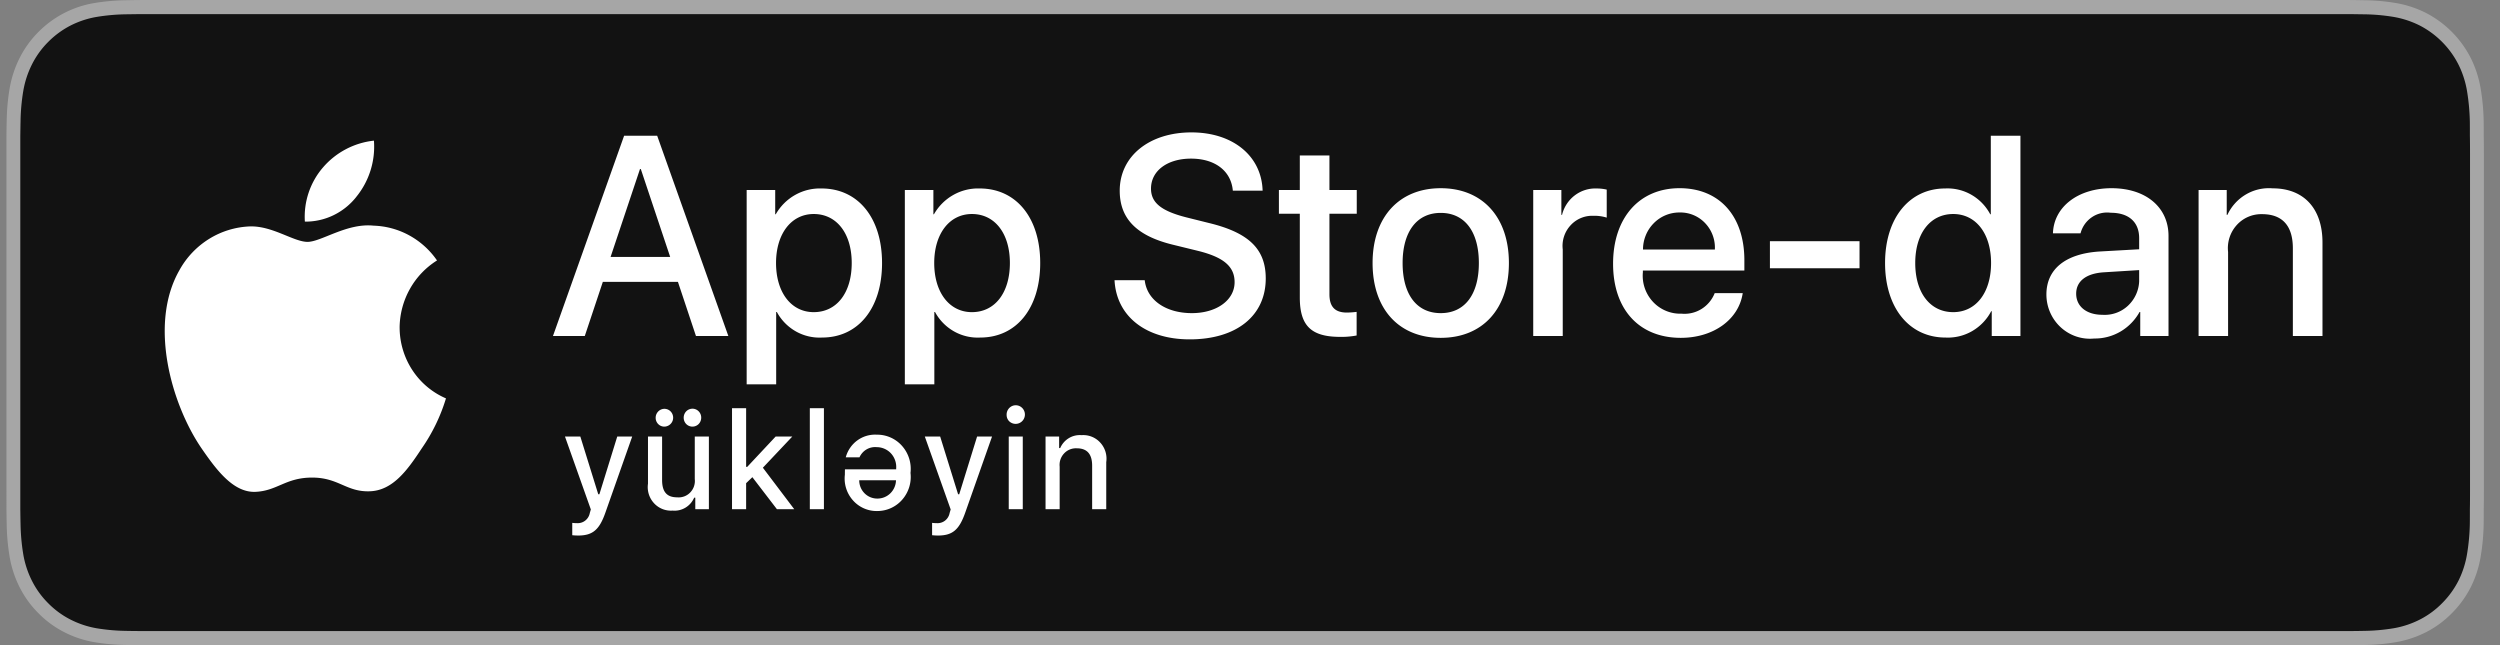
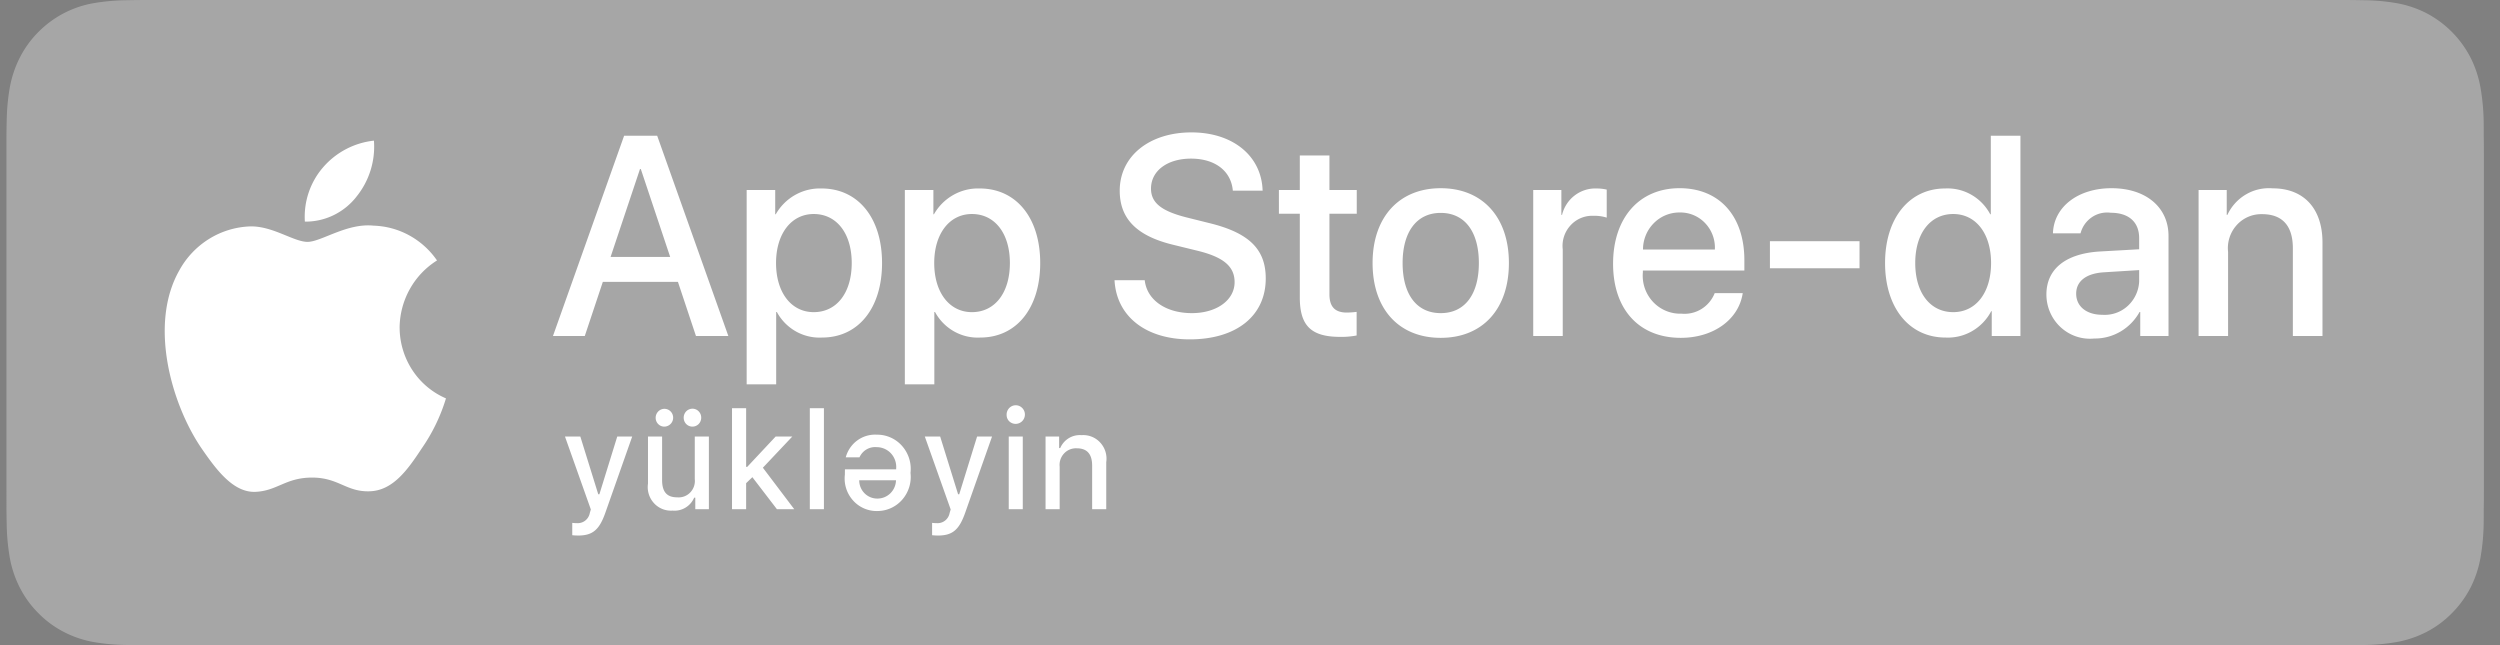
<svg xmlns="http://www.w3.org/2000/svg" width="155" height="40" fill="none">
  <rect width="100%" height="100%" fill="#808080" stroke="none" />
  <g clip-path="url(#a)">
    <path d="M144.622 0H9.783c-.36 0-.717 0-1.077.002-.301.002-.6.008-.904.013-.661.008-1.32.067-1.972.177a6.341 6.341 0 0 0-3.464 1.806 6.255 6.255 0 0 0-1.16 1.62C.907 4.218.7 4.86.591 5.522c-.11.661-.168 1.33-.176 2.002-.01.306-.01.614-.015.92V31.56c.005.31.006.611.015.922.008.67.067 1.34.176 2.002a6.66 6.66 0 0 0 .615 1.904c.299.598.69 1.143 1.16 1.614a6.18 6.18 0 0 0 1.593 1.179 6.52 6.52 0 0 0 1.87.63c.653.11 1.312.169 1.973.177.304.007.603.011.904.011.36.002.716.002 1.077.002h134.839c.354 0 .713 0 1.067-.002.3 0 .607-.004.907-.01a12.83 12.83 0 0 0 1.968-.177 6.615 6.615 0 0 0 1.878-.631A6.185 6.185 0 0 0 152.034 38a6.406 6.406 0 0 0 1.163-1.614c.297-.6.502-1.242.609-1.904.11-.662.171-1.331.182-2.002.004-.311.004-.612.004-.922.008-.364.008-.725.008-1.094V9.536c0-.366 0-.73-.008-1.092 0-.306 0-.614-.004-.92a13.567 13.567 0 0 0-.182-2.002 6.722 6.722 0 0 0-.609-1.904 6.418 6.418 0 0 0-2.755-2.8 6.591 6.591 0 0 0-1.878-.627c-.65-.11-1.308-.169-1.968-.176-.3-.005-.607-.011-.907-.013C145.335 0 144.976 0 144.622 0z" fill="#A6A6A6" />
-     <path d="M8.71 39.125c-.3 0-.592-.004-.89-.01a12.301 12.301 0 0 1-1.839-.164 5.727 5.727 0 0 1-1.63-.548 5.324 5.324 0 0 1-1.375-1.016 5.318 5.318 0 0 1-1.004-1.397 5.787 5.787 0 0 1-.535-1.657 12.61 12.61 0 0 1-.163-1.875c-.007-.21-.015-.913-.015-.913v-23.1s.009-.692.015-.895c.007-.628.062-1.253.163-1.872a5.821 5.821 0 0 1 .534-1.662 5.37 5.37 0 0 1 1-1.398c.404-.412.87-.757 1.38-1.023a5.667 5.667 0 0 1 1.627-.544C6.588.95 7.205.895 7.823.887l.888-.012h136.973l.899.013c.612.007 1.224.061 1.828.162a5.789 5.789 0 0 1 1.645.548 5.55 5.55 0 0 1 2.376 2.42c.257.52.434 1.076.527 1.649.102.624.159 1.255.171 1.887.003.283.003.588.003.89.008.375.008.732.008 1.092v20.929c0 .363 0 .718-.008 1.075 0 .325 0 .623-.004.93a12.79 12.79 0 0 1-.168 1.853 5.82 5.82 0 0 1-.531 1.67c-.26.513-.597.98-1 1.386a5.333 5.333 0 0 1-1.377 1.022 5.702 5.702 0 0 1-1.642.55c-.608.101-1.223.156-1.839.163-.288.007-.59.011-.883.011l-1.067.002-135.911-.002z" fill="#121212" />
    <path d="M24.776 20.3c.01-.834.228-1.652.634-2.378a4.914 4.914 0 0 1 1.685-1.774 5.012 5.012 0 0 0-1.713-1.55 4.924 4.924 0 0 0-2.215-.607c-1.653-.176-3.255 1.005-4.097 1.005-.858 0-2.155-.988-3.551-.959a5.17 5.17 0 0 0-2.555.775 5.278 5.278 0 0 0-1.847 1.953c-1.903 3.349-.484 8.27 1.34 10.976.912 1.326 1.978 2.806 3.373 2.754 1.365-.058 1.875-.885 3.522-.885 1.633 0 2.111.885 3.534.851 1.465-.024 2.388-1.33 3.268-2.669A11.036 11.036 0 0 0 27.65 24.7a4.724 4.724 0 0 1-2.088-1.76 4.837 4.837 0 0 1-.785-2.64zM22.087 12.21a4.925 4.925 0 0 0 1.097-3.49 4.854 4.854 0 0 0-3.157 1.66c-.395.457-.698.99-.892 1.567a4.705 4.705 0 0 0-.233 1.794 3.98 3.98 0 0 0 1.766-.393 4.045 4.045 0 0 0 1.42-1.137zM35.48 33.183v-.765a2.2 2.2 0 0 0 .285.017.75.75 0 0 0 .52-.159.773.773 0 0 0 .283-.47l.064-.22-1.603-4.519h.952l1.111 3.577h.07l1.107-3.577h.927l-1.652 4.689c-.379 1.096-.798 1.447-1.701 1.447-.073 0-.28-.008-.362-.02zM43.951 31.57h-.843v-.716h-.069c-.112.26-.301.477-.541.621-.24.144-.52.208-.797.182a1.42 1.42 0 0 1-1.156-.463 1.468 1.468 0 0 1-.37-1.204v-2.923h.875v2.692c0 .727.288 1.075.931 1.075a.99.99 0 0 0 .813-.301 1.026 1.026 0 0 0 .282-.832v-2.634h.875v4.503zm-3.3-5.674a.558.558 0 0 1 .337-.507.534.534 0 0 1 .59.12.555.555 0 0 1-.382.942.53.53 0 0 1-.388-.16.548.548 0 0 1-.157-.395zm1.738 0a.562.562 0 0 1 .157-.393.543.543 0 0 1 .386-.164.535.535 0 0 1 .386.164.552.552 0 0 1 .157.393.56.56 0 0 1-.158.393.542.542 0 0 1-.594.12.544.544 0 0 1-.294-.3.56.56 0 0 1-.04-.213zM48.088 27.067h1.033l-1.823 1.931 1.945 2.572h-1.074l-1.522-1.985-.387.372v1.613h-.875v-6.26h.875v3.634h.07l1.758-1.877zM50.209 25.31h.874v6.26h-.874v-6.26zM52.382 29.428c0-.134.004-.329.004-.329h3.177v-.054a1.244 1.244 0 0 0-.32-.932 1.208 1.208 0 0 0-.893-.389c-.22-.02-.44.03-.63.143-.19.113-.34.283-.432.486h-.851c.113-.42.366-.79.714-1.045a1.86 1.86 0 0 1 1.203-.358 2.055 2.055 0 0 1 1.578.702 2.15 2.15 0 0 1 .519 1.669 2.14 2.14 0 0 1-.502 1.646 2.047 2.047 0 0 1-1.542.717 1.962 1.962 0 0 1-1.52-.658 2.03 2.03 0 0 1-.505-1.598zm3.17.347h-2.28a1.144 1.144 0 0 0 .337.816 1.11 1.11 0 0 0 .811.32c.297-.004.58-.124.792-.336a1.17 1.17 0 0 0 .34-.8zM57.79 33.183v-.765c.095.012.19.017.285.017a.75.75 0 0 0 .52-.159.773.773 0 0 0 .282-.47l.065-.22-1.603-4.519h.952l1.111 3.577h.07l1.107-3.577h.927l-1.652 4.689c-.379 1.096-.798 1.447-1.701 1.447a3.6 3.6 0 0 1-.362-.02zM62.411 25.735a.583.583 0 0 1 .326-.555.559.559 0 0 1 .628.103.577.577 0 0 1 .139.63.574.574 0 0 1-.923.216.548.548 0 0 1-.17-.394zm.131 1.332h.87v4.503h-.87v-4.503zM64.824 27.067h.842v.715h.066c.11-.256.297-.472.534-.616a1.31 1.31 0 0 1 .788-.186 1.42 1.42 0 0 1 1.163.463 1.469 1.469 0 0 1 .37 1.212v2.915h-.874v-2.692c0-.724-.31-1.083-.956-1.083a1.001 1.001 0 0 0-.787.323 1.037 1.037 0 0 0-.271.818v2.634h-.875v-4.503zM42.033 17.477h-4.658l-1.119 3.357h-1.973l4.412-12.418h2.05l4.413 12.418H43.15l-1.118-3.357zm-4.176-1.549h3.693l-1.82-5.447h-.051l-1.822 5.447zM54.687 16.307c0 2.814-1.482 4.621-3.719 4.621a2.982 2.982 0 0 1-1.626-.382 3.046 3.046 0 0 1-1.177-1.202h-.042v4.485h-1.83v-12.05h1.77v1.507h.034a3.186 3.186 0 0 1 1.201-1.199c.5-.282 1.065-.42 1.636-.402 2.262 0 3.753 1.816 3.753 4.622zm-1.88 0c0-1.833-.933-3.038-2.355-3.038-1.397 0-2.337 1.23-2.337 3.038 0 1.824.94 3.046 2.337 3.046 1.422 0 2.355-1.196 2.355-3.046zM64.493 16.307c0 2.814-1.482 4.621-3.718 4.621a2.982 2.982 0 0 1-1.626-.382 3.046 3.046 0 0 1-1.178-1.202h-.042v4.485H56.1v-12.05h1.77v1.507h.034a3.186 3.186 0 0 1 1.201-1.199 3.12 3.12 0 0 1 1.636-.402c2.262 0 3.752 1.816 3.752 4.622zm-1.88 0c0-1.833-.932-3.038-2.354-3.038-1.398 0-2.337 1.23-2.337 3.038 0 1.824.94 3.046 2.337 3.046 1.422 0 2.354-1.196 2.354-3.046zM70.973 17.374c.136 1.231 1.313 2.04 2.922 2.04 1.541 0 2.65-.809 2.65-1.92 0-.963-.669-1.54-2.252-1.936l-1.584-.388c-2.244-.55-3.286-1.617-3.286-3.347 0-2.143 1.837-3.614 4.446-3.614 2.583 0 4.353 1.471 4.413 3.614h-1.846c-.11-1.24-1.119-1.988-2.592-1.988s-2.482.757-2.482 1.859c0 .878.644 1.394 2.22 1.79l1.346.336c2.507.602 3.548 1.626 3.548 3.442 0 2.323-1.82 3.779-4.717 3.779-2.71 0-4.54-1.421-4.658-3.668h1.872zM82.425 9.637v2.143h1.694v1.472h-1.694v4.99c0 .776.34 1.137 1.084 1.137.201-.003.402-.018.602-.043V20.8a4.938 4.938 0 0 1-1.016.086c-1.804 0-2.507-.688-2.507-2.444v-5.19h-1.296V11.78h1.296V9.637h1.837zM85.1 16.307c0-2.848 1.65-4.638 4.225-4.638 2.584 0 4.227 1.79 4.227 4.638 0 2.857-1.635 4.639-4.227 4.639-2.59 0-4.225-1.782-4.225-4.639zm6.589 0c0-1.954-.882-3.107-2.364-3.107-1.482 0-2.363 1.162-2.363 3.107 0 1.962.881 3.107 2.363 3.107s2.364-1.145 2.364-3.107zM95.06 11.78h1.745v1.54h.042c.118-.48.395-.906.786-1.204.39-.297.87-.45 1.357-.43.21-.002.42.022.627.069v1.738a2.518 2.518 0 0 0-.822-.113 1.816 1.816 0 0 0-1.425.596 1.88 1.88 0 0 0-.48 1.487v5.37h-1.83V11.78zM108.049 18.174c-.246 1.644-1.821 2.772-3.837 2.772-2.592 0-4.201-1.765-4.201-4.596 0-2.84 1.618-4.682 4.124-4.682 2.465 0 4.016 1.721 4.016 4.466v.637h-6.293v.112a2.371 2.371 0 0 0 .629 1.832 2.31 2.31 0 0 0 1.768.733c.432.04.865-.06 1.236-.29.371-.23.659-.575.821-.984h1.737zm-6.183-2.702h4.455a2.2 2.2 0 0 0-.599-1.634 2.113 2.113 0 0 0-1.587-.664 2.223 2.223 0 0 0-1.605.669 2.28 2.28 0 0 0-.492.747c-.114.28-.172.58-.172.882zM109.735 16.634v-1.678h5.556v1.678h-5.556zM116.874 16.307c0-2.797 1.516-4.622 3.726-4.622a2.965 2.965 0 0 1 1.625.39c.495.283.901.703 1.17 1.21h.035v-4.87h1.837v12.419h-1.779v-1.54h-.033a3.063 3.063 0 0 1-1.185 1.236 2.998 2.998 0 0 1-1.652.398c-2.228 0-3.744-1.824-3.744-4.62zm1.871 0c0 1.859.933 3.046 2.355 3.046 1.406 0 2.346-1.205 2.346-3.046 0-1.825-.94-3.038-2.346-3.038-1.422 0-2.355 1.196-2.355 3.038zM126.877 18.26c0-1.583 1.194-2.539 3.312-2.668l2.439-.137v-.689c0-1.007-.653-1.575-1.763-1.575a1.68 1.68 0 0 0-1.172.278 1.73 1.73 0 0 0-.699.996h-1.711c.051-1.635 1.551-2.796 3.633-2.796 2.126 0 3.532 1.178 3.532 2.96v6.205h-1.753v-1.49h-.042c-.281.505-.69.924-1.185 1.214a3.142 3.142 0 0 1-1.627.43 2.66 2.66 0 0 1-1.111-.125 2.697 2.697 0 0 1-.966-.572 2.747 2.747 0 0 1-.655-.92 2.789 2.789 0 0 1-.232-1.11zm5.751-.817v-.697l-2.194.137c-1.093.07-1.711.551-1.711 1.326 0 .791.644 1.308 1.626 1.308a2.106 2.106 0 0 0 1.57-.549 2.194 2.194 0 0 0 .709-1.525zM136.312 11.78h1.745v1.54h.042c.248-.53.649-.972 1.15-1.265a2.808 2.808 0 0 1 1.654-.378c1.965 0 3.091 1.283 3.091 3.356v5.8h-1.837v-5.439c0-1.36-.619-2.116-1.906-2.116a2.046 2.046 0 0 0-1.579.682 2.134 2.134 0 0 0-.531 1.658v5.216h-1.829V11.78z" fill="#fff" />
  </g>
  <defs>
    <clipPath id="a">
      <path fill="#fff" d="M0 0h154.4v40H0z" />
    </clipPath>
  </defs>
</svg>